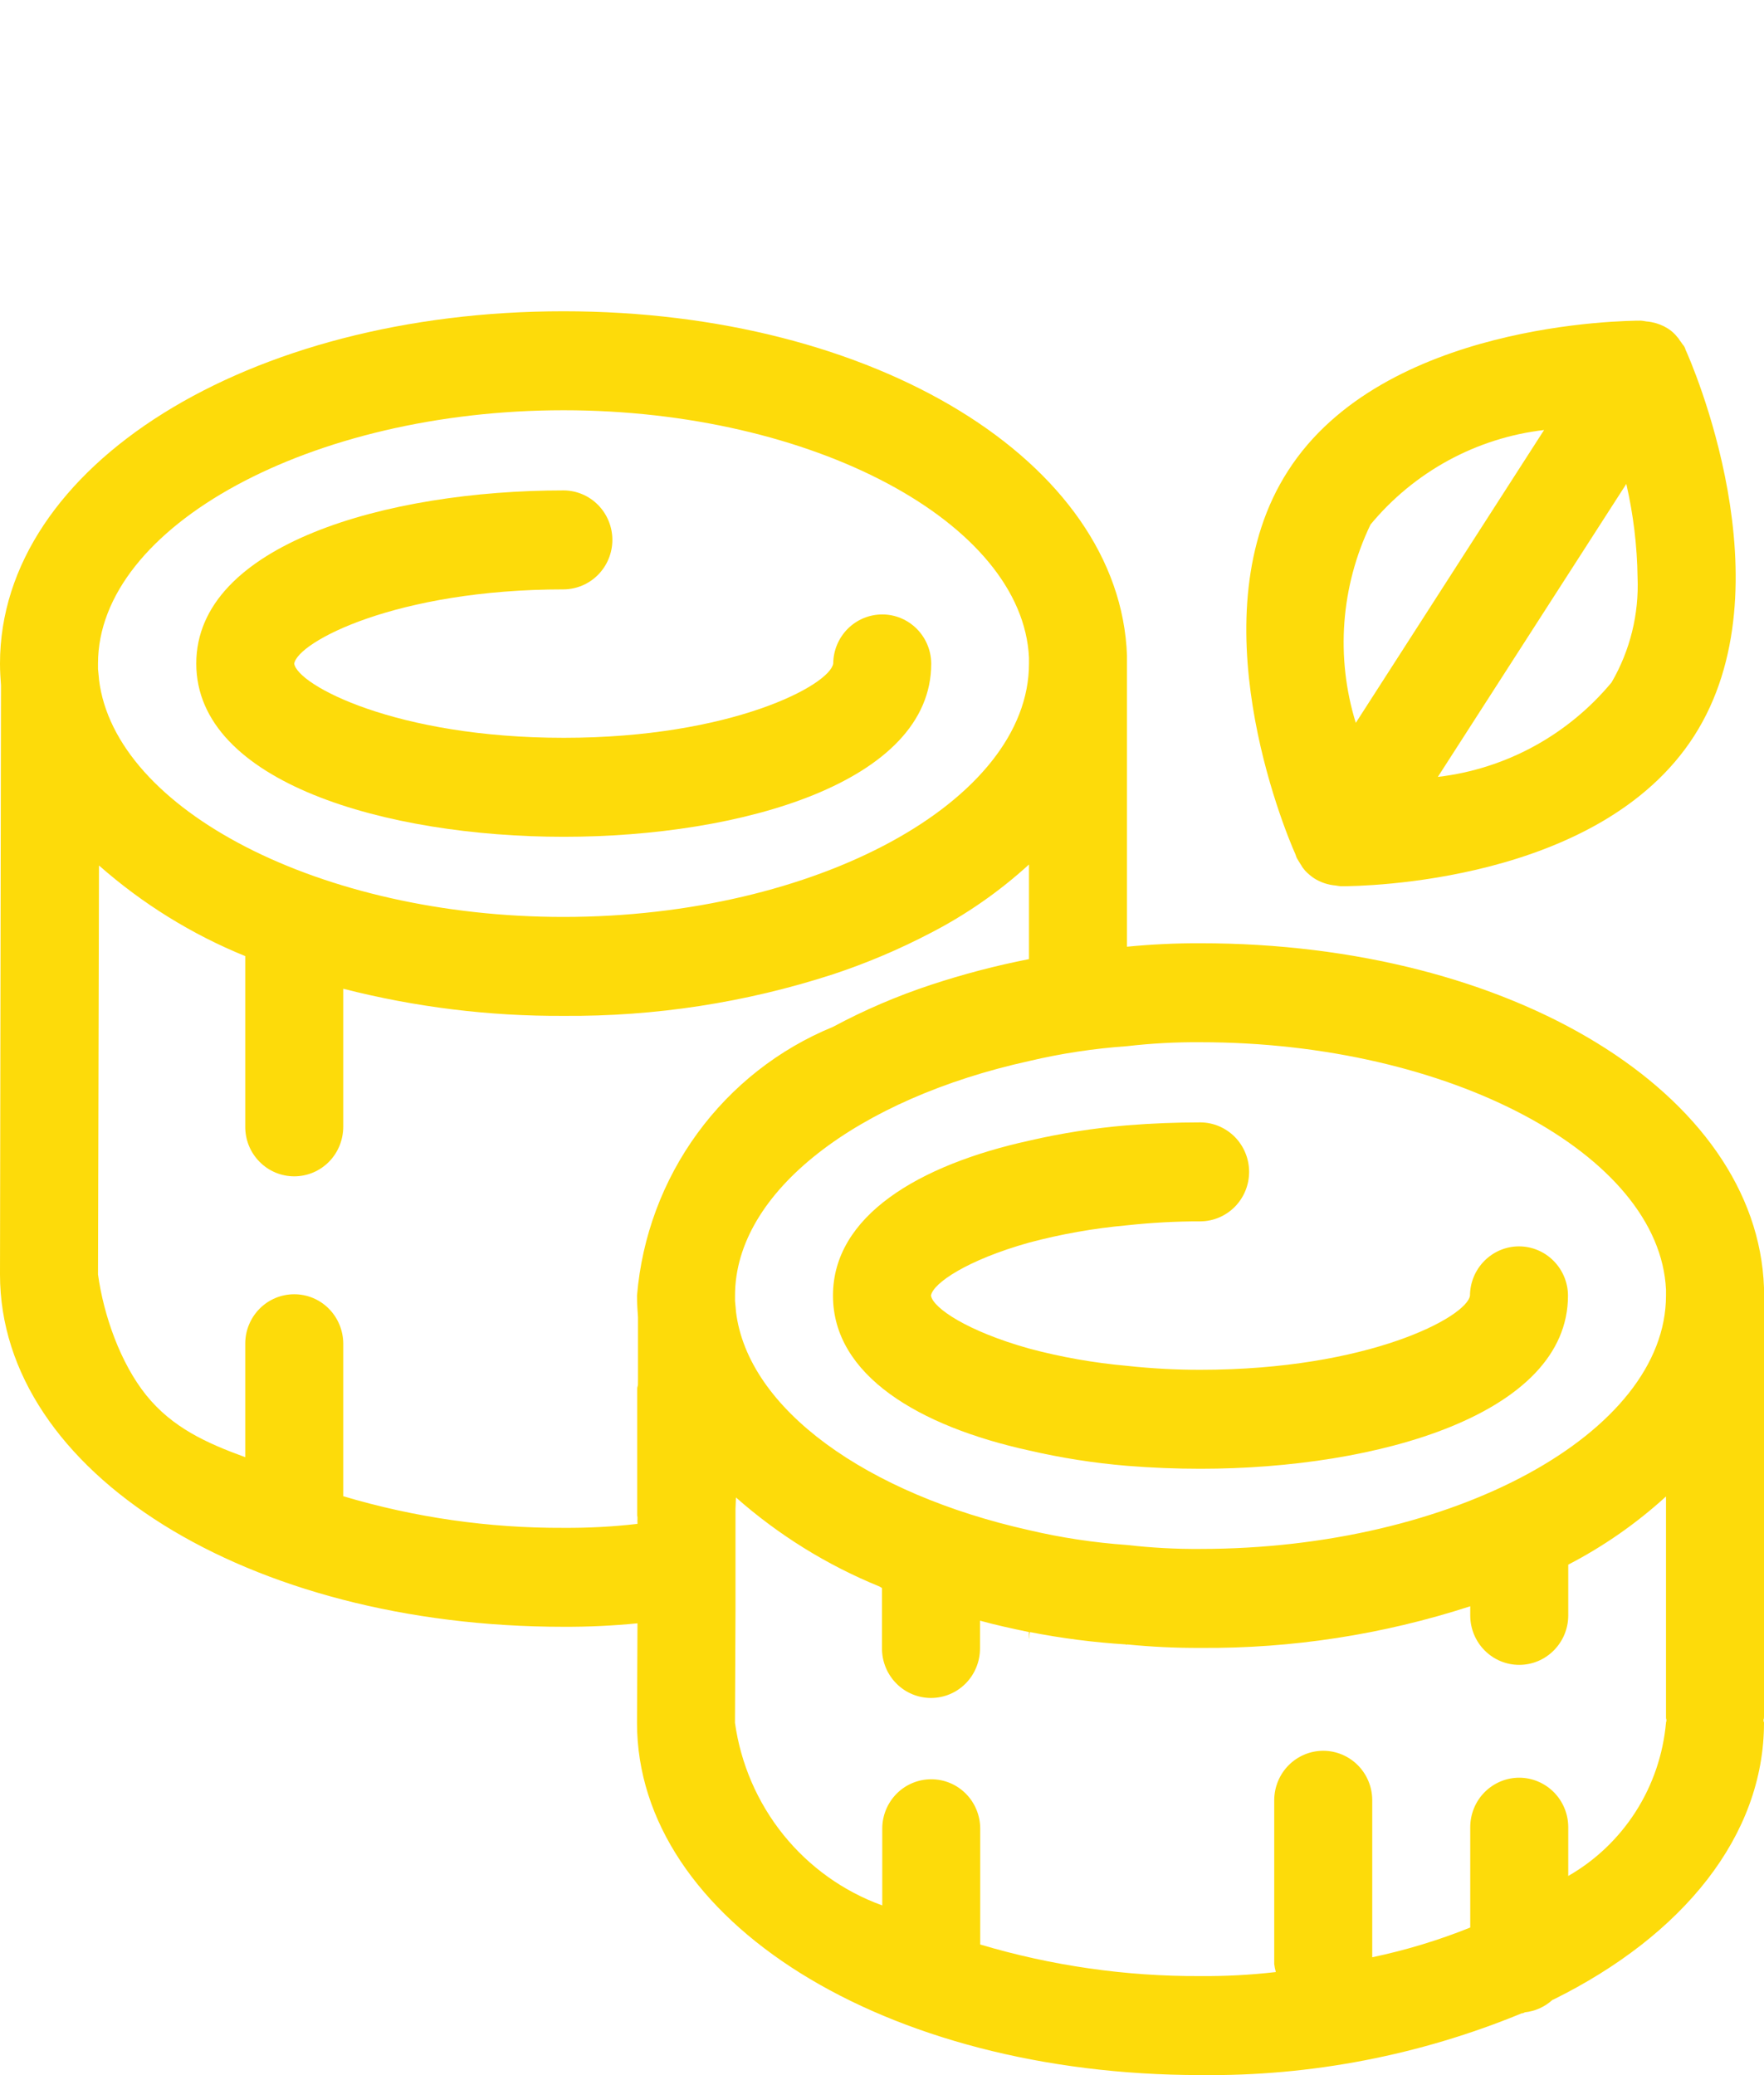
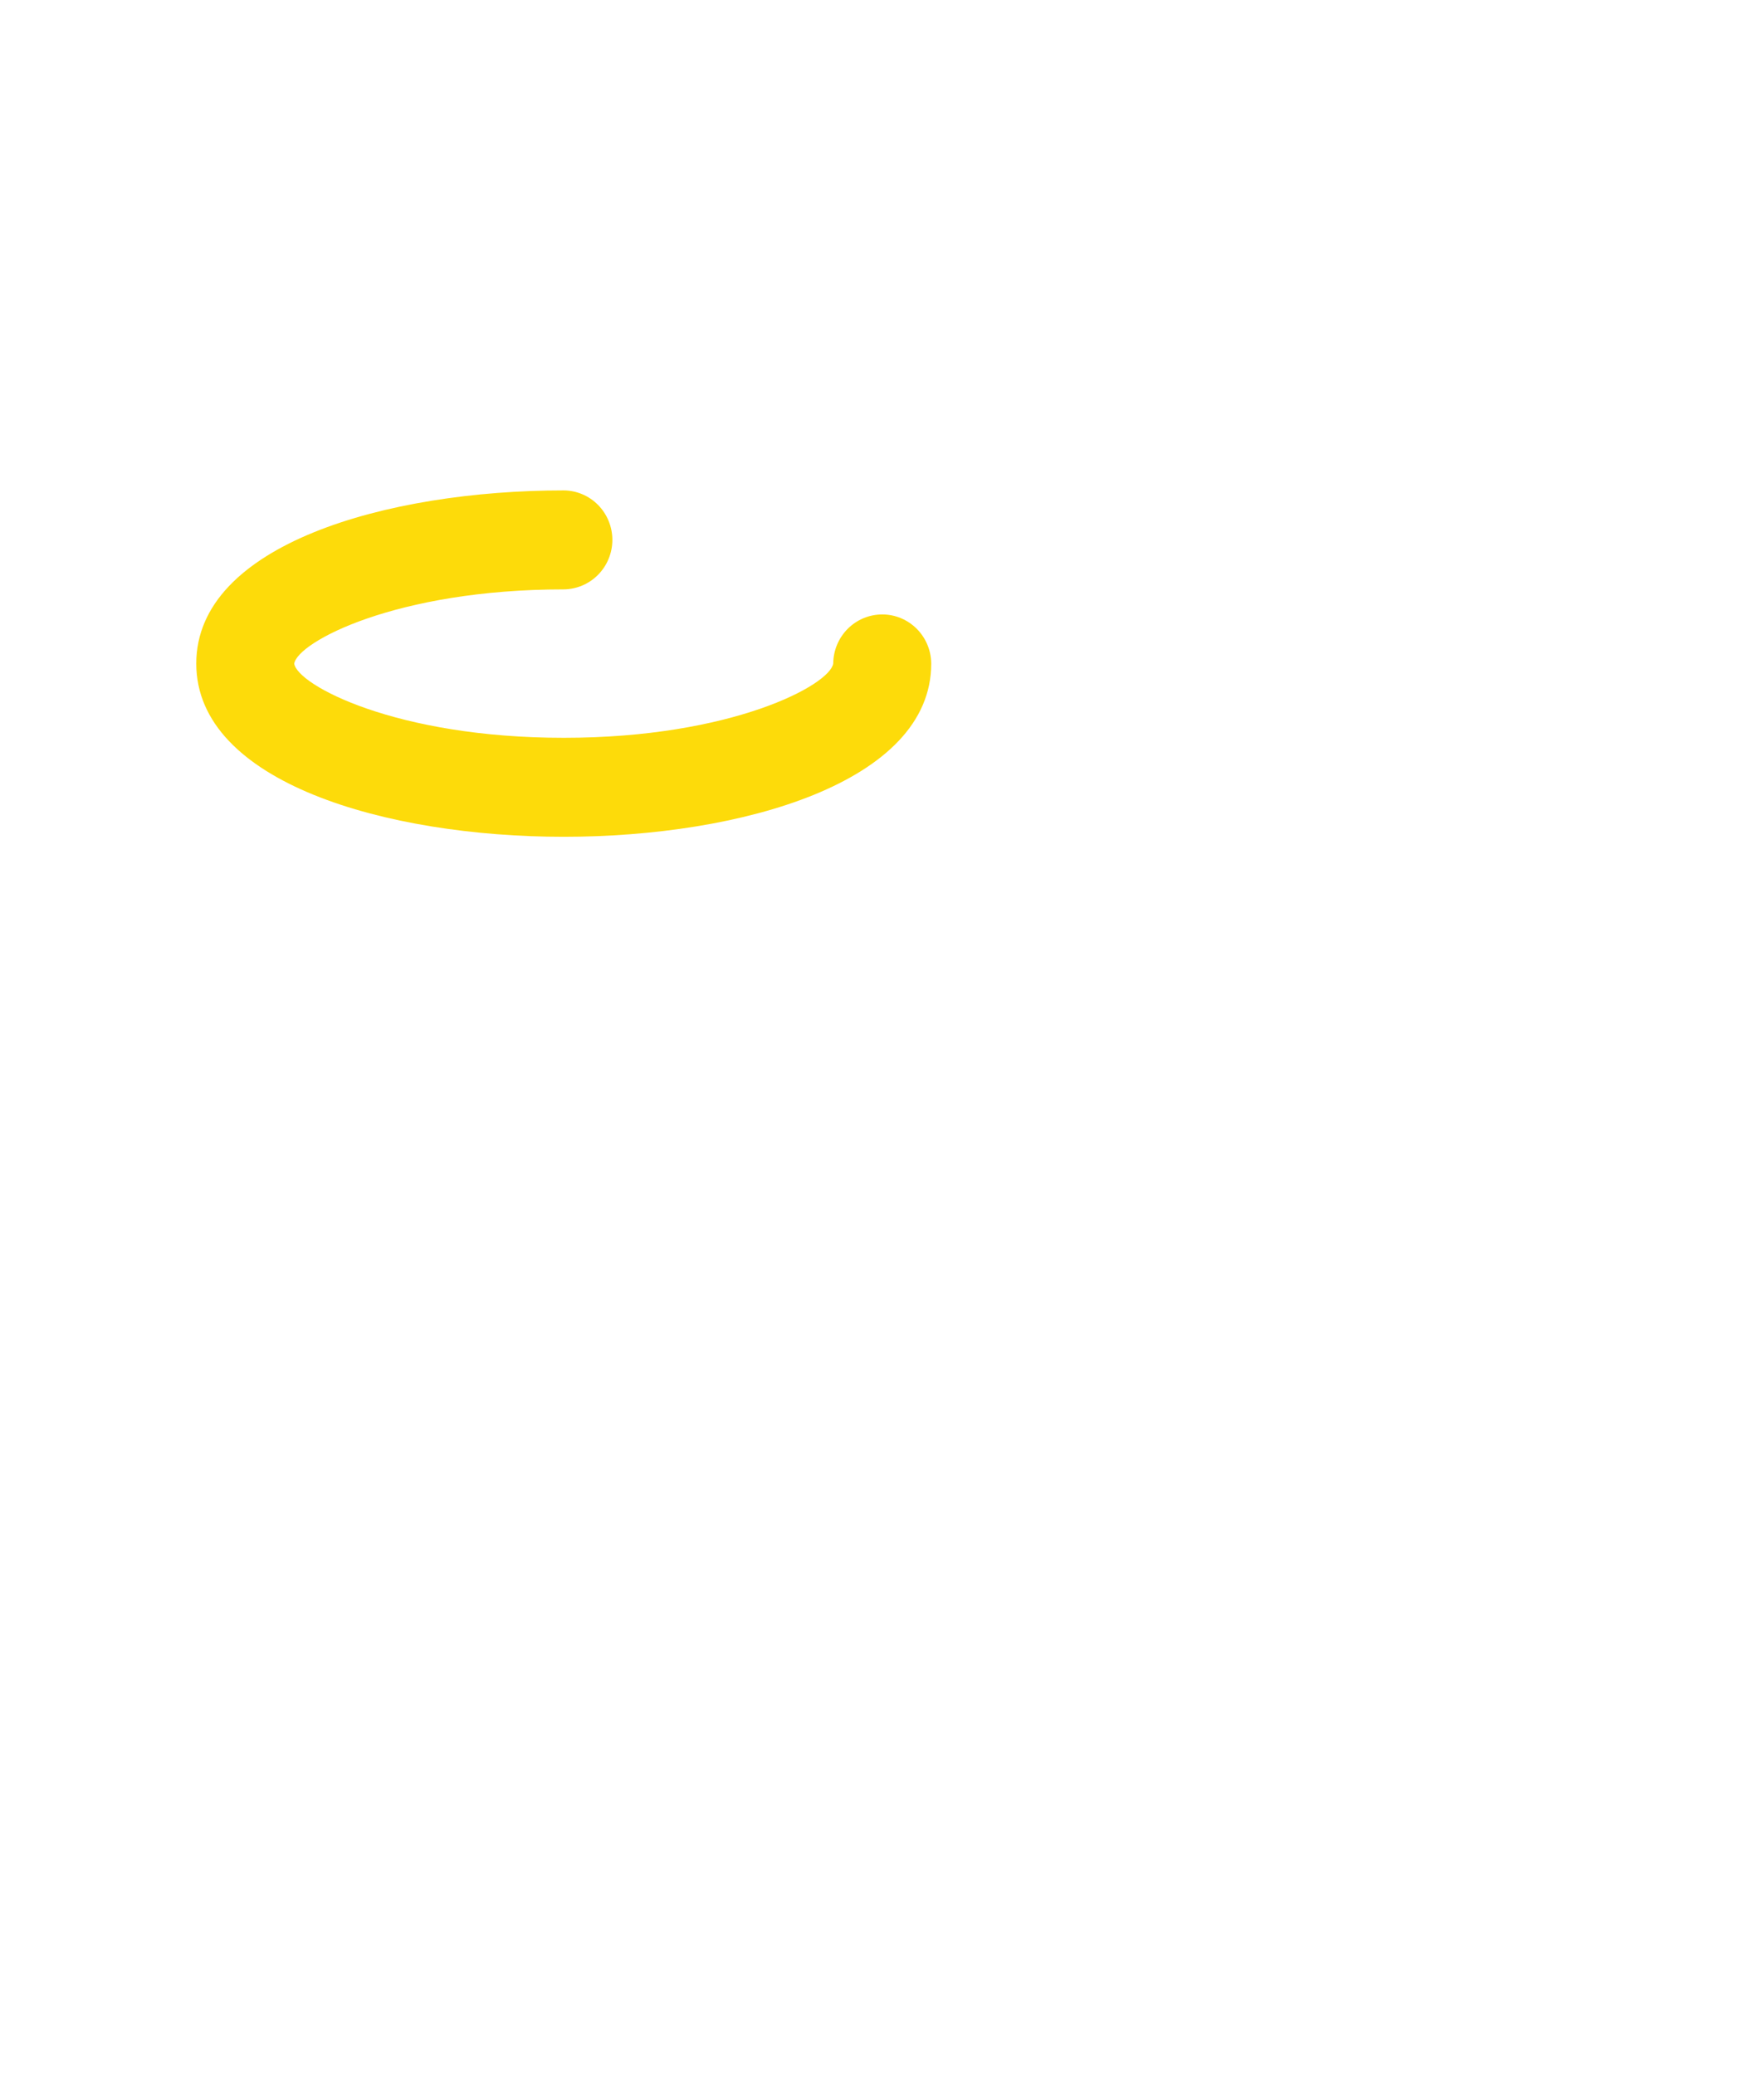
<svg xmlns="http://www.w3.org/2000/svg" width="34" height="40" viewBox="0 0 34 40" fill="none">
-   <path d="M23.139 18.182C22.666 18.18 22.193 18.203 21.722 18.249V12.639C21.59 8.9 16.868 6 10.861 6C4.779 6 0 8.976 0 12.791C0 12.934 0.009 13.077 0.019 13.211L0 24.567C0 28.382 4.779 31.358 10.861 31.358C11.337 31.36 11.813 31.338 12.287 31.291L12.278 33.208C12.278 37.023 17.056 39.999 23.139 39.999C25.262 40.024 27.369 39.618 29.334 38.807H29.353L29.392 38.789C29.589 38.768 29.774 38.685 29.921 38.551L29.948 38.54C32.432 37.309 34 35.392 34 33.208C34 33.203 34 33.197 33.998 33.192C33.996 33.187 33.994 33.183 33.99 33.179V33.169C34 33.16 33.99 33.16 33.99 33.151C33.998 33.133 34.001 33.113 34 33.093V24.821C33.867 21.082 29.145 18.182 23.139 18.182ZM23.139 20.09C27.936 20.09 31.988 22.255 32.111 24.859V24.974C32.111 27.625 28.003 29.857 23.139 29.857C22.665 29.861 22.192 29.835 21.722 29.781C21.086 29.736 20.454 29.641 19.833 29.495C16.716 28.798 14.412 27.167 14.185 25.279V25.269L14.167 25.078V24.974C14.167 22.961 16.547 21.177 19.833 20.453C20.454 20.306 21.086 20.211 21.722 20.166C22.192 20.112 22.665 20.086 23.139 20.09ZM1.889 12.791C1.889 10.14 6.007 7.908 10.861 7.908C15.659 7.908 19.71 10.073 19.833 12.677V12.791C19.833 15.443 15.725 17.675 10.861 17.675C6.196 17.675 2.21 15.614 1.908 13.097V13.087L1.889 12.896V12.791ZM10.861 29.451C9.424 29.457 7.994 29.252 6.616 28.841V25.896C6.614 25.644 6.514 25.403 6.337 25.225C6.16 25.047 5.921 24.948 5.671 24.948C5.422 24.948 5.182 25.047 5.005 25.225C4.828 25.403 4.728 25.644 4.727 25.896V28.089L4.722 28.087C3.977 27.816 3.32 27.516 2.82 26.896C2.321 26.276 1.999 25.359 1.889 24.567L1.908 16.683C2.743 17.419 3.694 18.009 4.722 18.428L4.727 18.43V21.716C4.726 21.842 4.75 21.966 4.797 22.083C4.844 22.199 4.914 22.305 5.002 22.394C5.089 22.483 5.194 22.554 5.309 22.602C5.424 22.65 5.547 22.675 5.671 22.675C5.796 22.675 5.919 22.65 6.034 22.602C6.149 22.554 6.253 22.483 6.341 22.394C6.429 22.305 6.498 22.199 6.545 22.083C6.592 21.966 6.616 21.842 6.616 21.716V19.059C8.003 19.414 9.43 19.59 10.861 19.582C12.624 19.596 14.377 19.326 16.055 18.781C16.705 18.566 17.337 18.298 17.944 17.98C18.628 17.627 19.263 17.184 19.833 16.664V18.488C19.194 18.613 18.563 18.779 17.944 18.983C17.293 19.198 16.66 19.469 16.055 19.794C15.013 20.221 14.109 20.931 13.442 21.845C12.775 22.759 12.372 23.842 12.278 24.974C12.278 25.117 12.287 25.26 12.297 25.393V26.585L12.296 26.692C12.295 26.716 12.282 26.737 12.282 26.762V29.217L12.287 29.241V29.308C12.278 29.317 12.278 29.317 12.287 29.317V29.374C11.814 29.429 11.338 29.454 10.861 29.451ZM32.111 33.208C32.056 33.817 31.857 34.404 31.529 34.918C31.2 35.433 30.754 35.859 30.227 36.161V35.214C30.225 34.962 30.124 34.721 29.947 34.544C29.77 34.367 29.531 34.267 29.282 34.267C29.033 34.267 28.794 34.367 28.617 34.544C28.44 34.721 28.34 34.962 28.338 35.214V37.154L28.333 37.157C27.723 37.402 27.092 37.593 26.449 37.728V34.694C26.447 34.443 26.347 34.202 26.17 34.025C25.993 33.848 25.754 33.748 25.505 33.748C25.255 33.748 25.016 33.848 24.839 34.025C24.663 34.202 24.562 34.443 24.56 34.694V37.858C24.566 37.91 24.576 37.962 24.591 38.013L24.574 38.015C24.098 38.069 23.618 38.095 23.139 38.091C21.702 38.098 20.272 37.893 18.893 37.482V35.245C18.892 34.993 18.792 34.752 18.615 34.574C18.438 34.396 18.199 34.297 17.949 34.297C17.7 34.297 17.46 34.396 17.283 34.574C17.106 34.752 17.006 34.993 17.005 35.245V36.73L17 36.727C16.255 36.457 15.598 35.986 15.098 35.366C14.599 34.745 14.277 33.999 14.166 33.208L14.176 31.053V29.088L14.185 28.865C15.006 29.59 15.942 30.17 16.953 30.582C16.971 30.592 16.981 30.601 17 30.611V31.771C16.999 31.897 17.023 32.021 17.07 32.138C17.117 32.254 17.187 32.36 17.275 32.449C17.362 32.538 17.467 32.609 17.582 32.657C17.697 32.705 17.82 32.73 17.944 32.73C18.069 32.73 18.192 32.705 18.307 32.657C18.422 32.609 18.526 32.538 18.614 32.449C18.702 32.36 18.771 32.254 18.818 32.138C18.866 32.021 18.889 31.897 18.889 31.771V31.24C19.2 31.326 19.512 31.393 19.833 31.46V31.536C19.832 31.555 19.835 31.575 19.843 31.593C19.836 31.549 19.839 31.503 19.852 31.46C20.463 31.58 21.082 31.659 21.703 31.698C21.712 31.708 21.712 31.708 21.722 31.698C22.193 31.745 22.666 31.767 23.139 31.765C24.901 31.779 26.655 31.508 28.333 30.964L28.338 30.962V31.146C28.34 31.398 28.44 31.638 28.617 31.815C28.794 31.993 29.033 32.092 29.282 32.092C29.531 32.092 29.77 31.993 29.947 31.815C30.124 31.638 30.225 31.398 30.227 31.146V30.16C30.909 29.807 31.542 29.365 32.111 28.846V33.093C32.109 33.113 32.112 33.133 32.12 33.151C32.12 33.16 32.111 33.16 32.12 33.169V33.179C32.117 33.183 32.114 33.187 32.112 33.192C32.111 33.197 32.11 33.203 32.111 33.208Z" fill="#FDDB0A" />
-   <path d="M16.055 24.974C16.055 26.509 17.708 27.492 19.833 27.959C20.455 28.103 21.086 28.202 21.722 28.255C22.194 28.293 22.666 28.312 23.139 28.312C26.558 28.312 30.222 27.263 30.222 24.974C30.221 24.722 30.12 24.48 29.943 24.303C29.767 24.125 29.527 24.025 29.277 24.025C29.028 24.025 28.789 24.125 28.612 24.303C28.435 24.48 28.334 24.722 28.333 24.974C28.276 25.384 26.378 26.404 23.139 26.404C22.666 26.405 22.192 26.379 21.722 26.328C21.084 26.271 20.452 26.16 19.833 25.994C18.643 25.66 17.982 25.212 17.944 24.974C17.982 24.735 18.643 24.287 19.833 23.953C20.452 23.788 21.084 23.676 21.722 23.619C22.193 23.568 22.666 23.542 23.139 23.543C23.388 23.541 23.626 23.439 23.802 23.261C23.977 23.082 24.076 22.841 24.076 22.589C24.076 22.337 23.977 22.096 23.802 21.917C23.626 21.739 23.388 21.637 23.139 21.635C22.666 21.635 22.194 21.654 21.722 21.692C21.086 21.745 20.455 21.844 19.833 21.988C17.708 22.456 16.055 23.438 16.055 24.974Z" fill="#FDDB0A" />
-   <path d="M25.018 16.578C25.027 16.596 25.038 16.609 25.047 16.625C25.06 16.645 25.07 16.665 25.084 16.684C25.094 16.699 25.101 16.716 25.113 16.73C25.131 16.75 25.141 16.769 25.169 16.797C25.218 16.847 25.272 16.892 25.33 16.931C25.455 17.01 25.598 17.057 25.745 17.069C25.778 17.076 25.812 17.08 25.845 17.083L25.847 17.083L25.849 17.083H25.859C26.246 17.083 30.826 17.026 32.649 14.193C34.51 11.303 32.574 6.925 32.489 6.744C32.479 6.704 32.46 6.668 32.432 6.639L32.427 6.632C32.412 6.607 32.394 6.586 32.377 6.563C32.364 6.538 32.348 6.516 32.328 6.496C32.278 6.432 32.217 6.377 32.149 6.334C32.053 6.273 31.946 6.231 31.835 6.21C31.801 6.203 31.767 6.198 31.732 6.196C31.698 6.189 31.664 6.184 31.629 6.181C31.318 6.181 26.662 6.219 24.829 9.071C23.044 11.828 24.744 15.967 24.971 16.473C24.981 16.51 24.997 16.546 25.018 16.578ZM31.062 13.154C30.219 14.169 29.023 14.821 27.719 14.975H27.714L31.346 9.328C31.482 9.919 31.555 10.525 31.563 11.132C31.592 11.84 31.418 12.542 31.062 13.154ZM26.416 10.111C27.258 9.094 28.455 8.442 29.759 8.289L29.761 8.289L26.132 13.934C25.741 12.669 25.843 11.302 26.416 10.111Z" fill="#FDDB0A" />
  <path d="M10.866 16.13C14.277 16.13 17.949 15.085 17.949 12.791C17.947 12.54 17.847 12.299 17.67 12.121C17.494 11.944 17.255 11.844 17.006 11.844C16.756 11.844 16.517 11.943 16.34 12.12C16.163 12.297 16.062 12.538 16.06 12.789C15.998 13.205 14.101 14.222 10.866 14.222C7.631 14.222 5.734 13.205 5.671 12.793C5.734 12.377 7.631 11.361 10.866 11.361C11.115 11.358 11.353 11.257 11.529 11.078C11.704 10.9 11.803 10.658 11.803 10.407C11.803 10.155 11.704 9.914 11.529 9.735C11.353 9.556 11.115 9.455 10.866 9.453C7.454 9.453 3.783 10.498 3.783 12.791C3.783 15.085 7.454 16.13 10.866 16.13Z" fill="#FDDB0A" />
</svg>